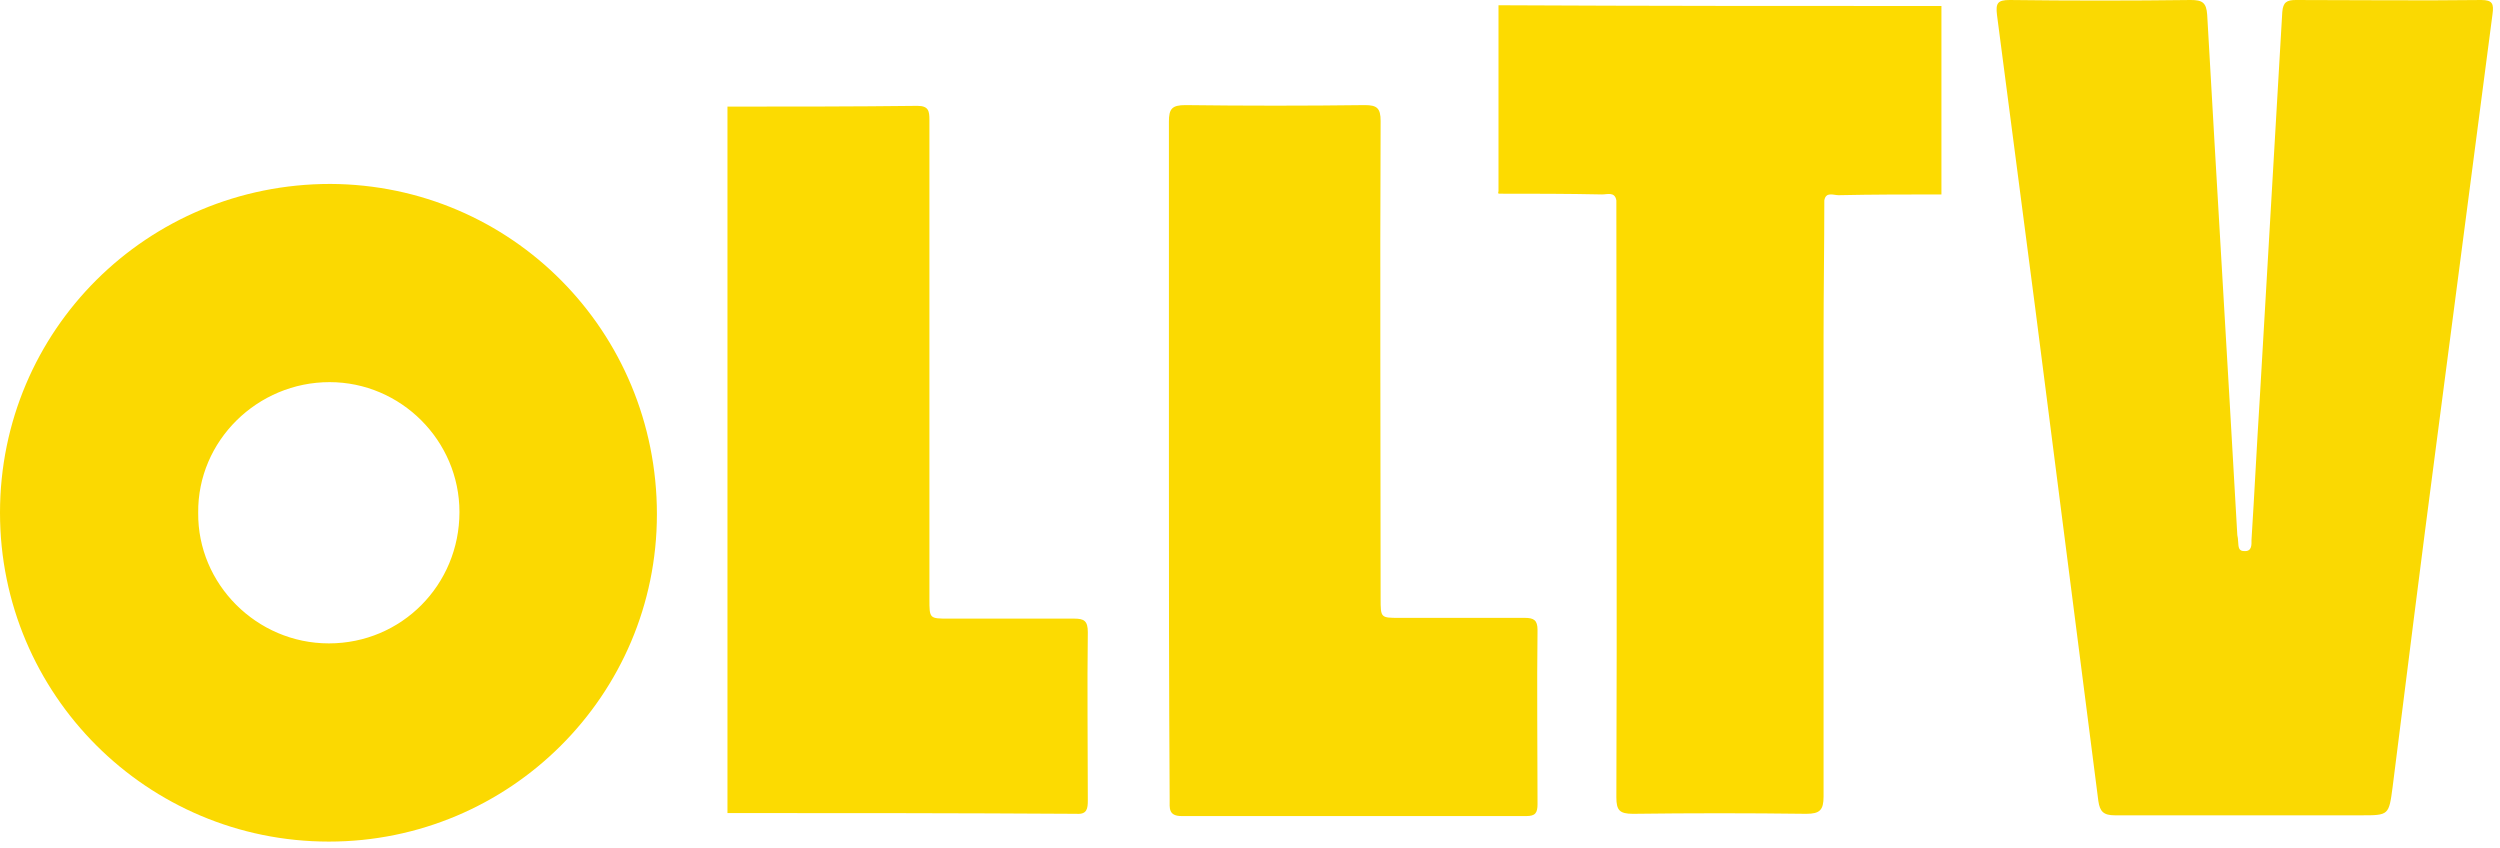
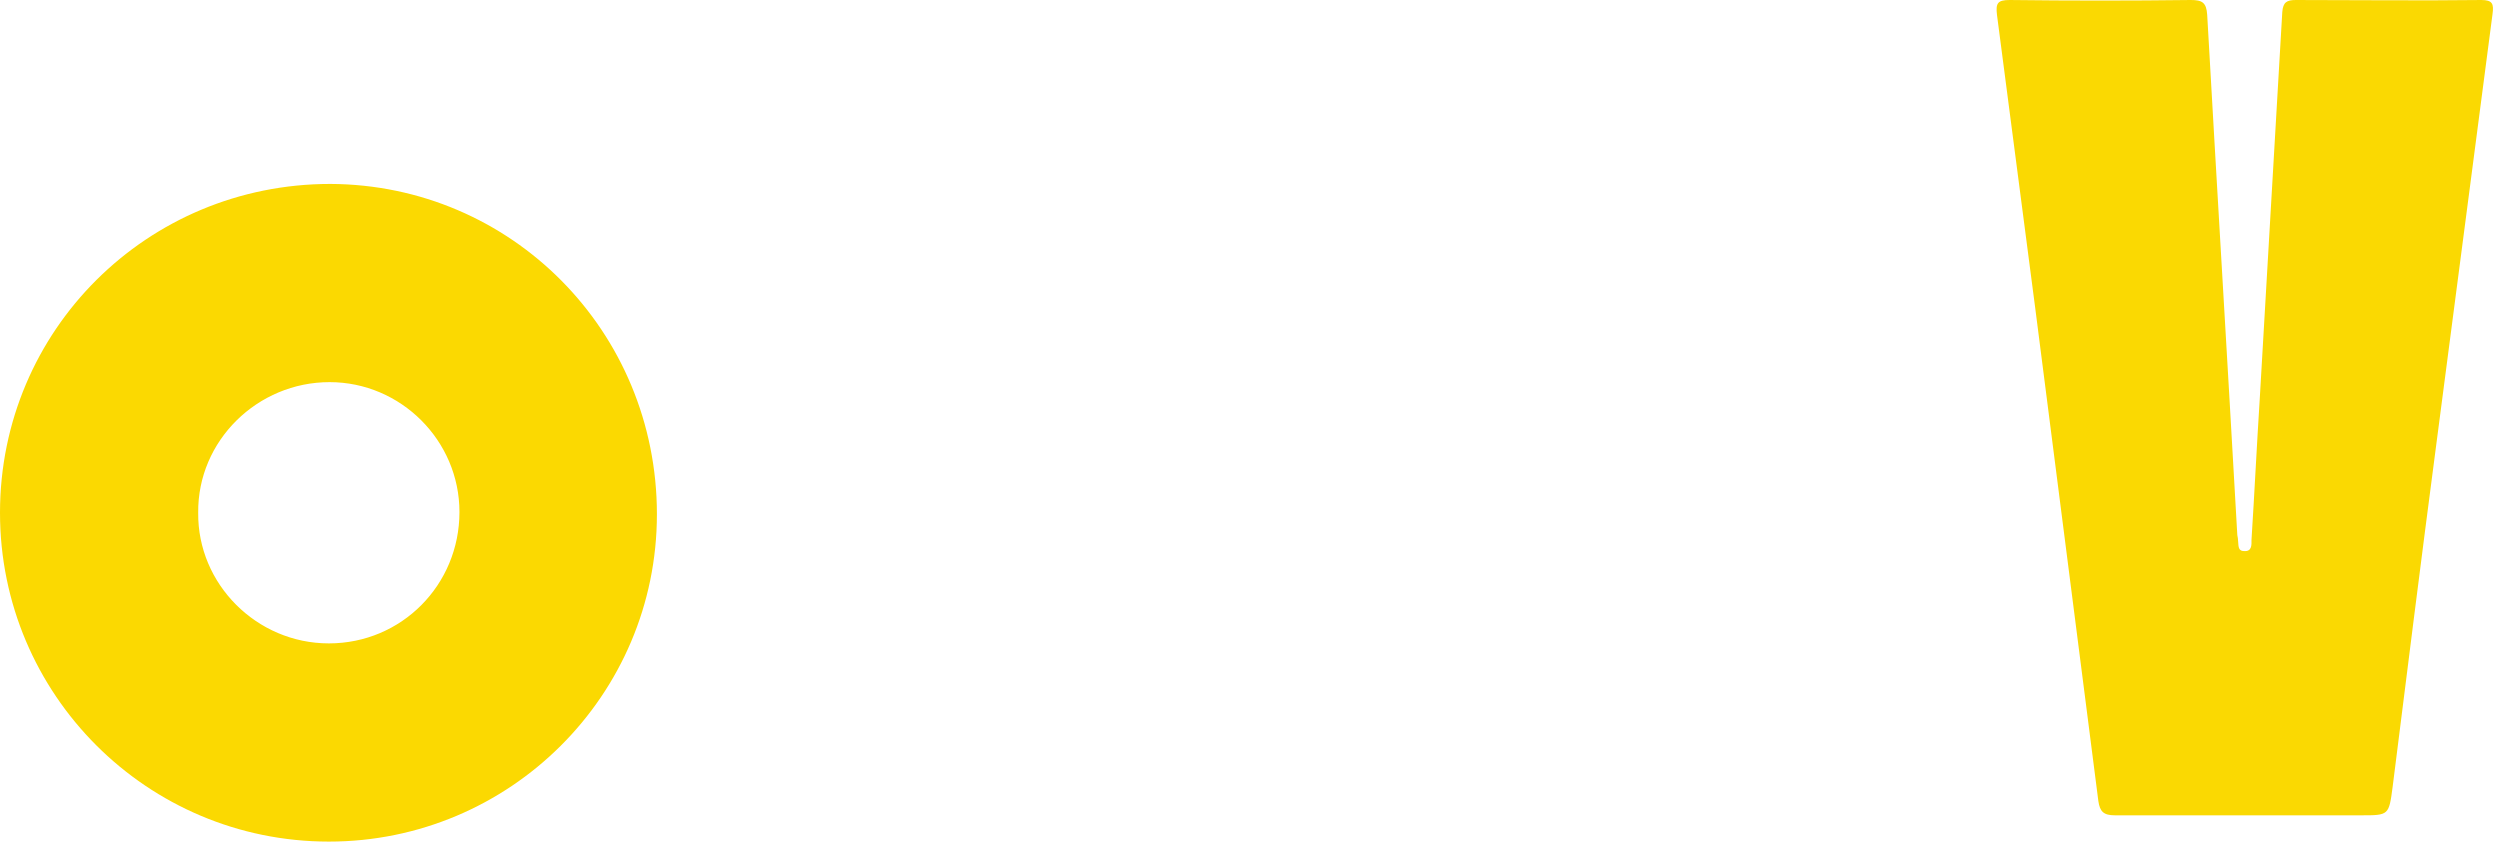
<svg xmlns="http://www.w3.org/2000/svg" width="333" height="113" viewBox="0 0 333 113" fill="none">
  <path d="M299 108.6h-17.3c-1.5 0-2-.5-2.2-1.9-2.8-21.9-5.6-43.7-8.4-65.6-1.7-13-3.4-26.1-5.1-39.1-.2-1.6.1-2 1.7-2 8 .1 16.1.1 24.1 0 1.5 0 2.1.3 2.2 2 1.3 23 2.7 46.1 4 69.1 0 .3.1.5.1.8.1.6-.1 1.5.8 1.5 1.1.1 1-.9 1-1.5.4-6.3.7-12.5 1.1-18.8 1-17.2 2-34.3 3-51.5.1-1.3.6-1.6 1.8-1.6 8.2 0 16.5.1 24.7 0 1.5 0 1.7.5 1.5 1.9-2.5 19.1-5 38.2-7.5 57.4-2 15.2-3.9 30.4-5.8 45.5-.5 3.8-.5 3.8-4.2 3.8H299z" fill="#FAD902" />
  <path d="M87.5 68.5c0 24.1-19.6 43.6-43.7 43.6C19.6 112.1 0 92.5 0 68.3 0 44 19.6 24.5 44 24.5c24.1.1 43.5 19.6 43.5 44zM43.8 85.7c9.7 0 17.4-7.8 17.4-17.5 0-9.5-7.8-17.3-17.3-17.3-9.6 0-17.6 7.8-17.5 17.4-.1 9.5 7.8 17.4 17.4 17.4z" fill="#FBD901" />
-   <path d="M155.699 61.3V16.2c0-1.7.4-2.2 2.2-2.2 8 .1 16 .1 23.9 0 1.6 0 2.1.4 2.1 2.1-.1 21.2 0 42.4 0 63.6 0 2.6 0 2.6 2.5 2.6h16.7c1.2 0 1.7.3 1.7 1.6-.1 7.7 0 15.4 0 23.2 0 1.2-.3 1.6-1.5 1.6h-45.9c-1.8 0-1.6-1.1-1.6-2.2-.1-15.1-.1-30.2-.1-45.2z" fill="#FBDA01" />
-   <path d="M96.898 14.2c8.4 0 16.9 0 25.3-.1 1.5 0 1.6.7 1.6 1.9v63.8c0 2.6 0 2.6 2.6 2.6h16.7c1.3 0 1.8.3 1.8 1.8-.1 7.5 0 14.9 0 22.4 0 1.1-.1 1.9-1.5 1.8-15.5-.1-31-.1-46.5-.1V14.2z" fill="#FCDB01" />
-   <path d="M258.599.8v25.1c-4.6 0-9.1 0-13.7.1-.7 0-1.7-.5-1.9.7 0 6-.1 12-.1 18v61.4c0 1.8-.5 2.3-2.3 2.3-7.7-.1-15.4-.1-23.1 0-1.8 0-2.2-.5-2.2-2.2.1-26 0-51.9 0-77.9v-1.6c-.2-1.2-1.2-.8-1.9-.8-4.6-.1-9.2-.1-13.8-.1 0-.1-.1-.2 0-.3V.7c19.8.1 39.4.1 59 .1z" fill="#FDDB00" />
</svg>